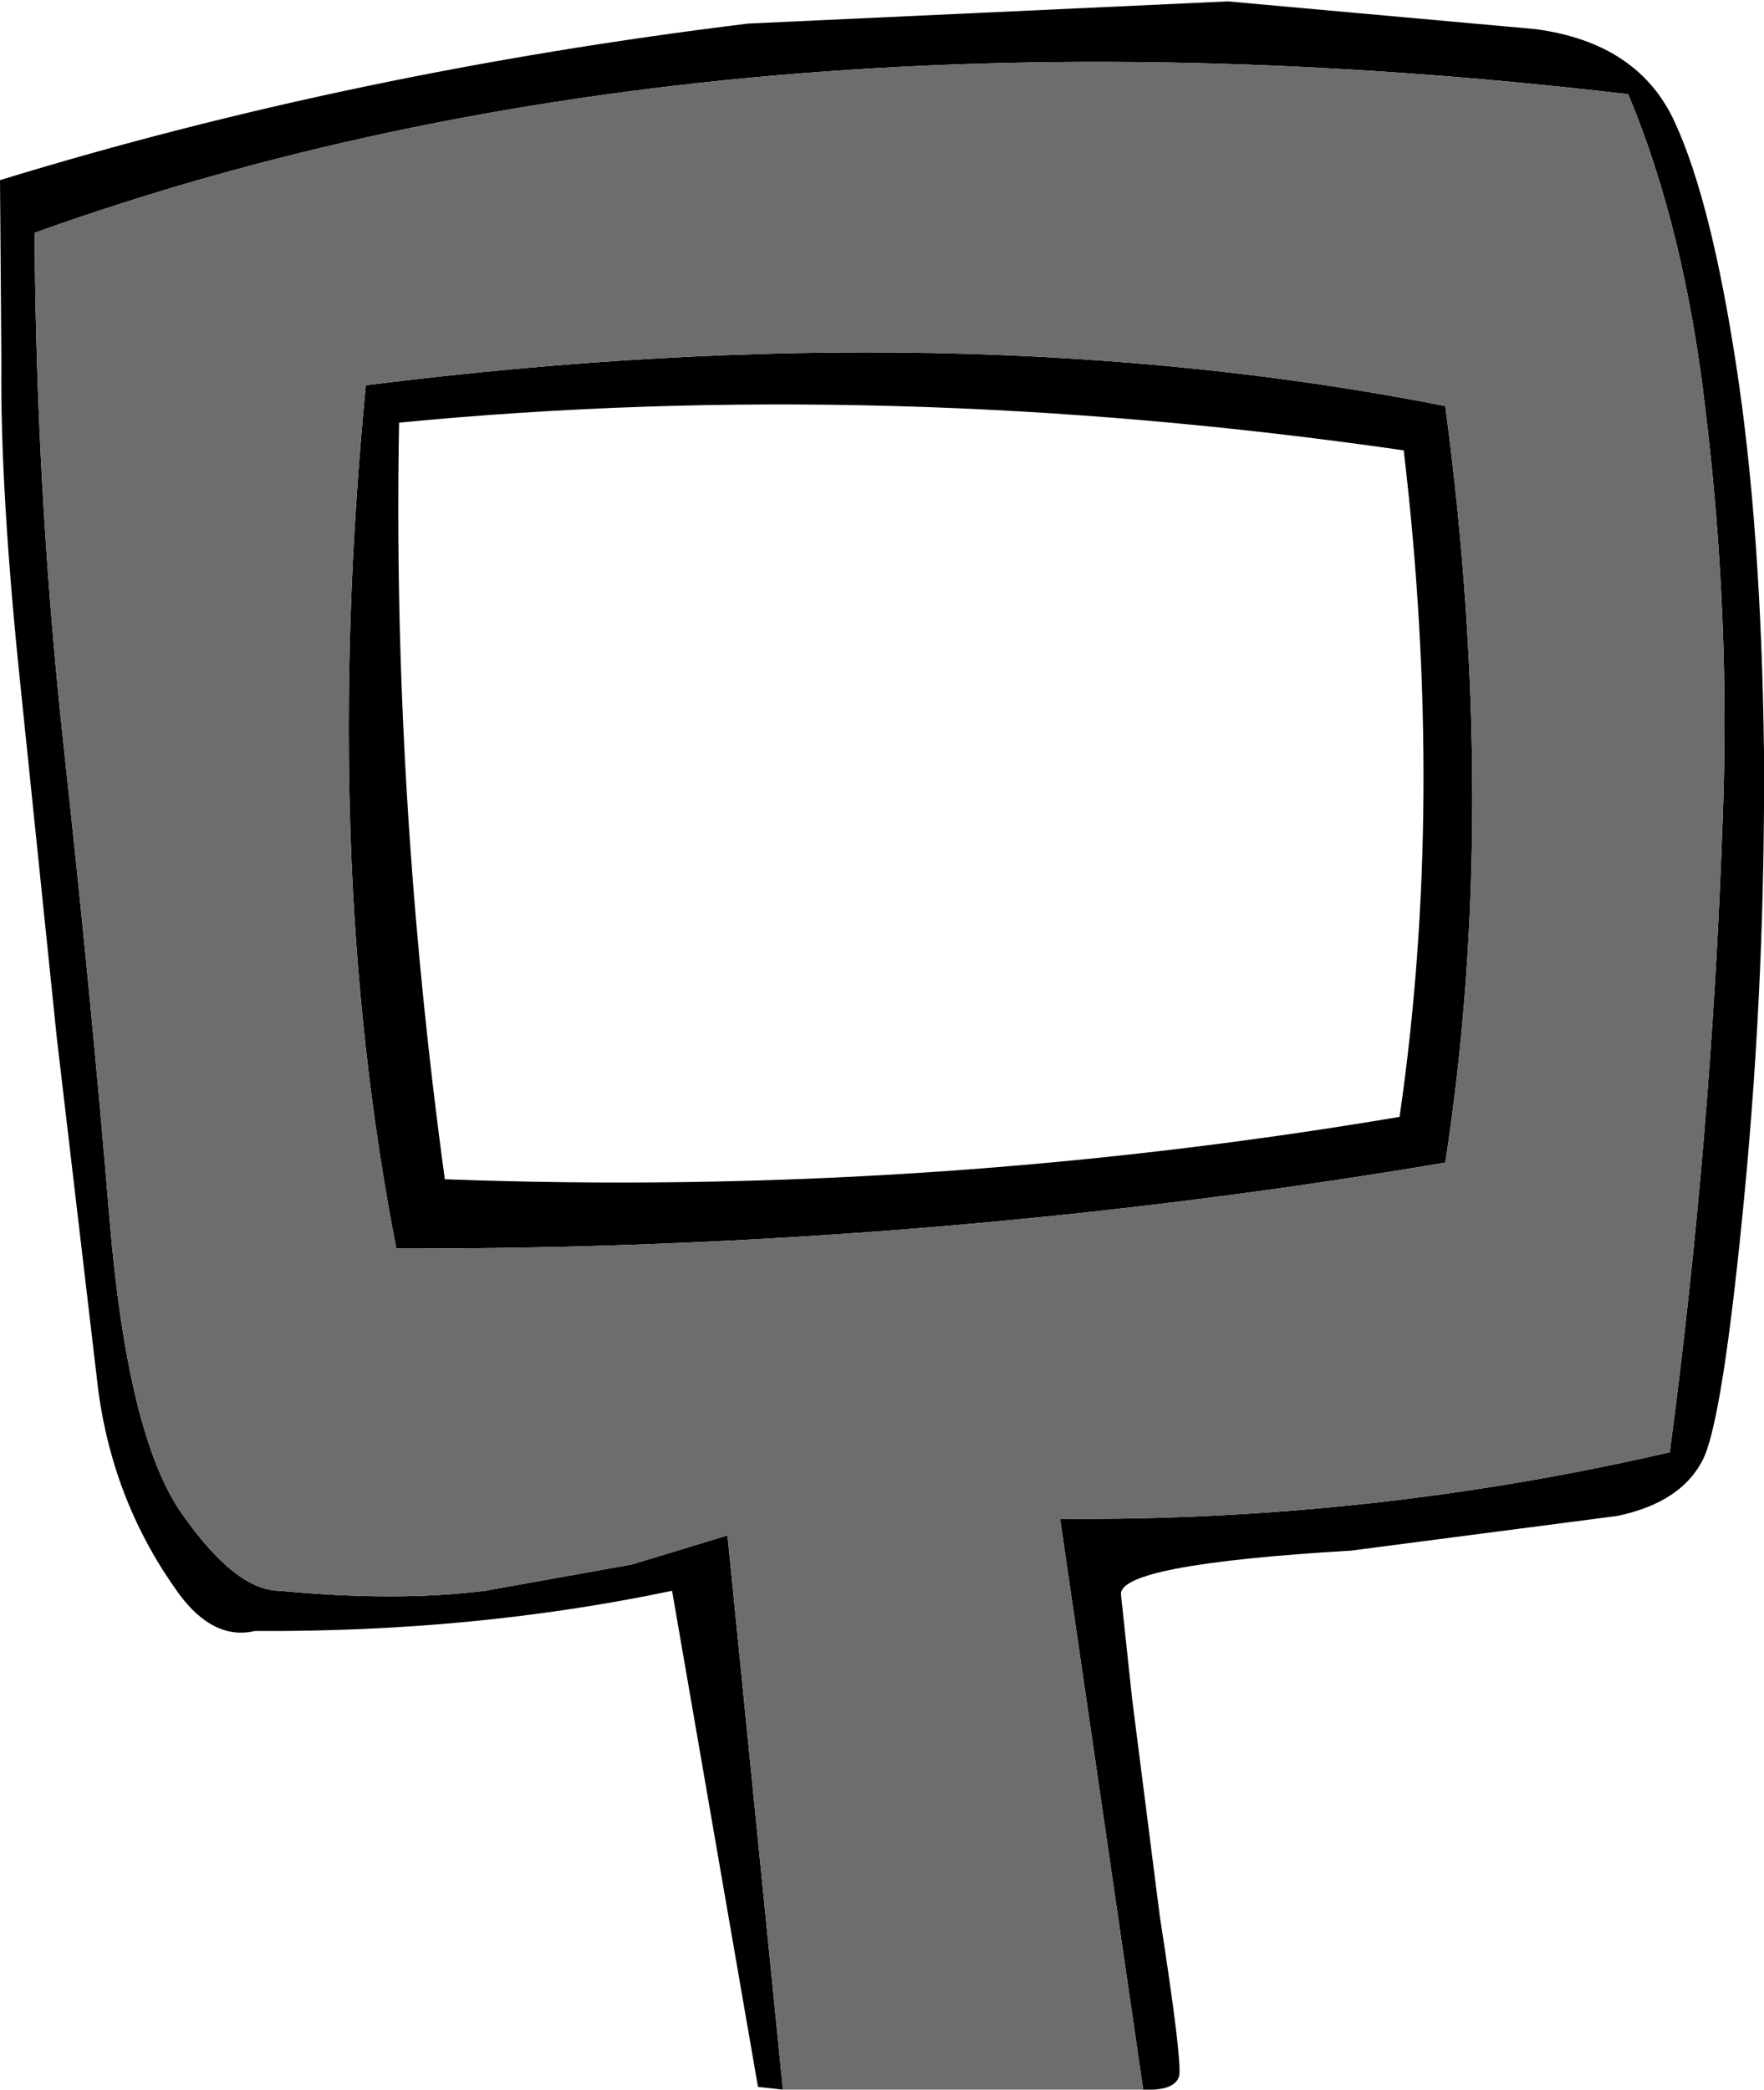
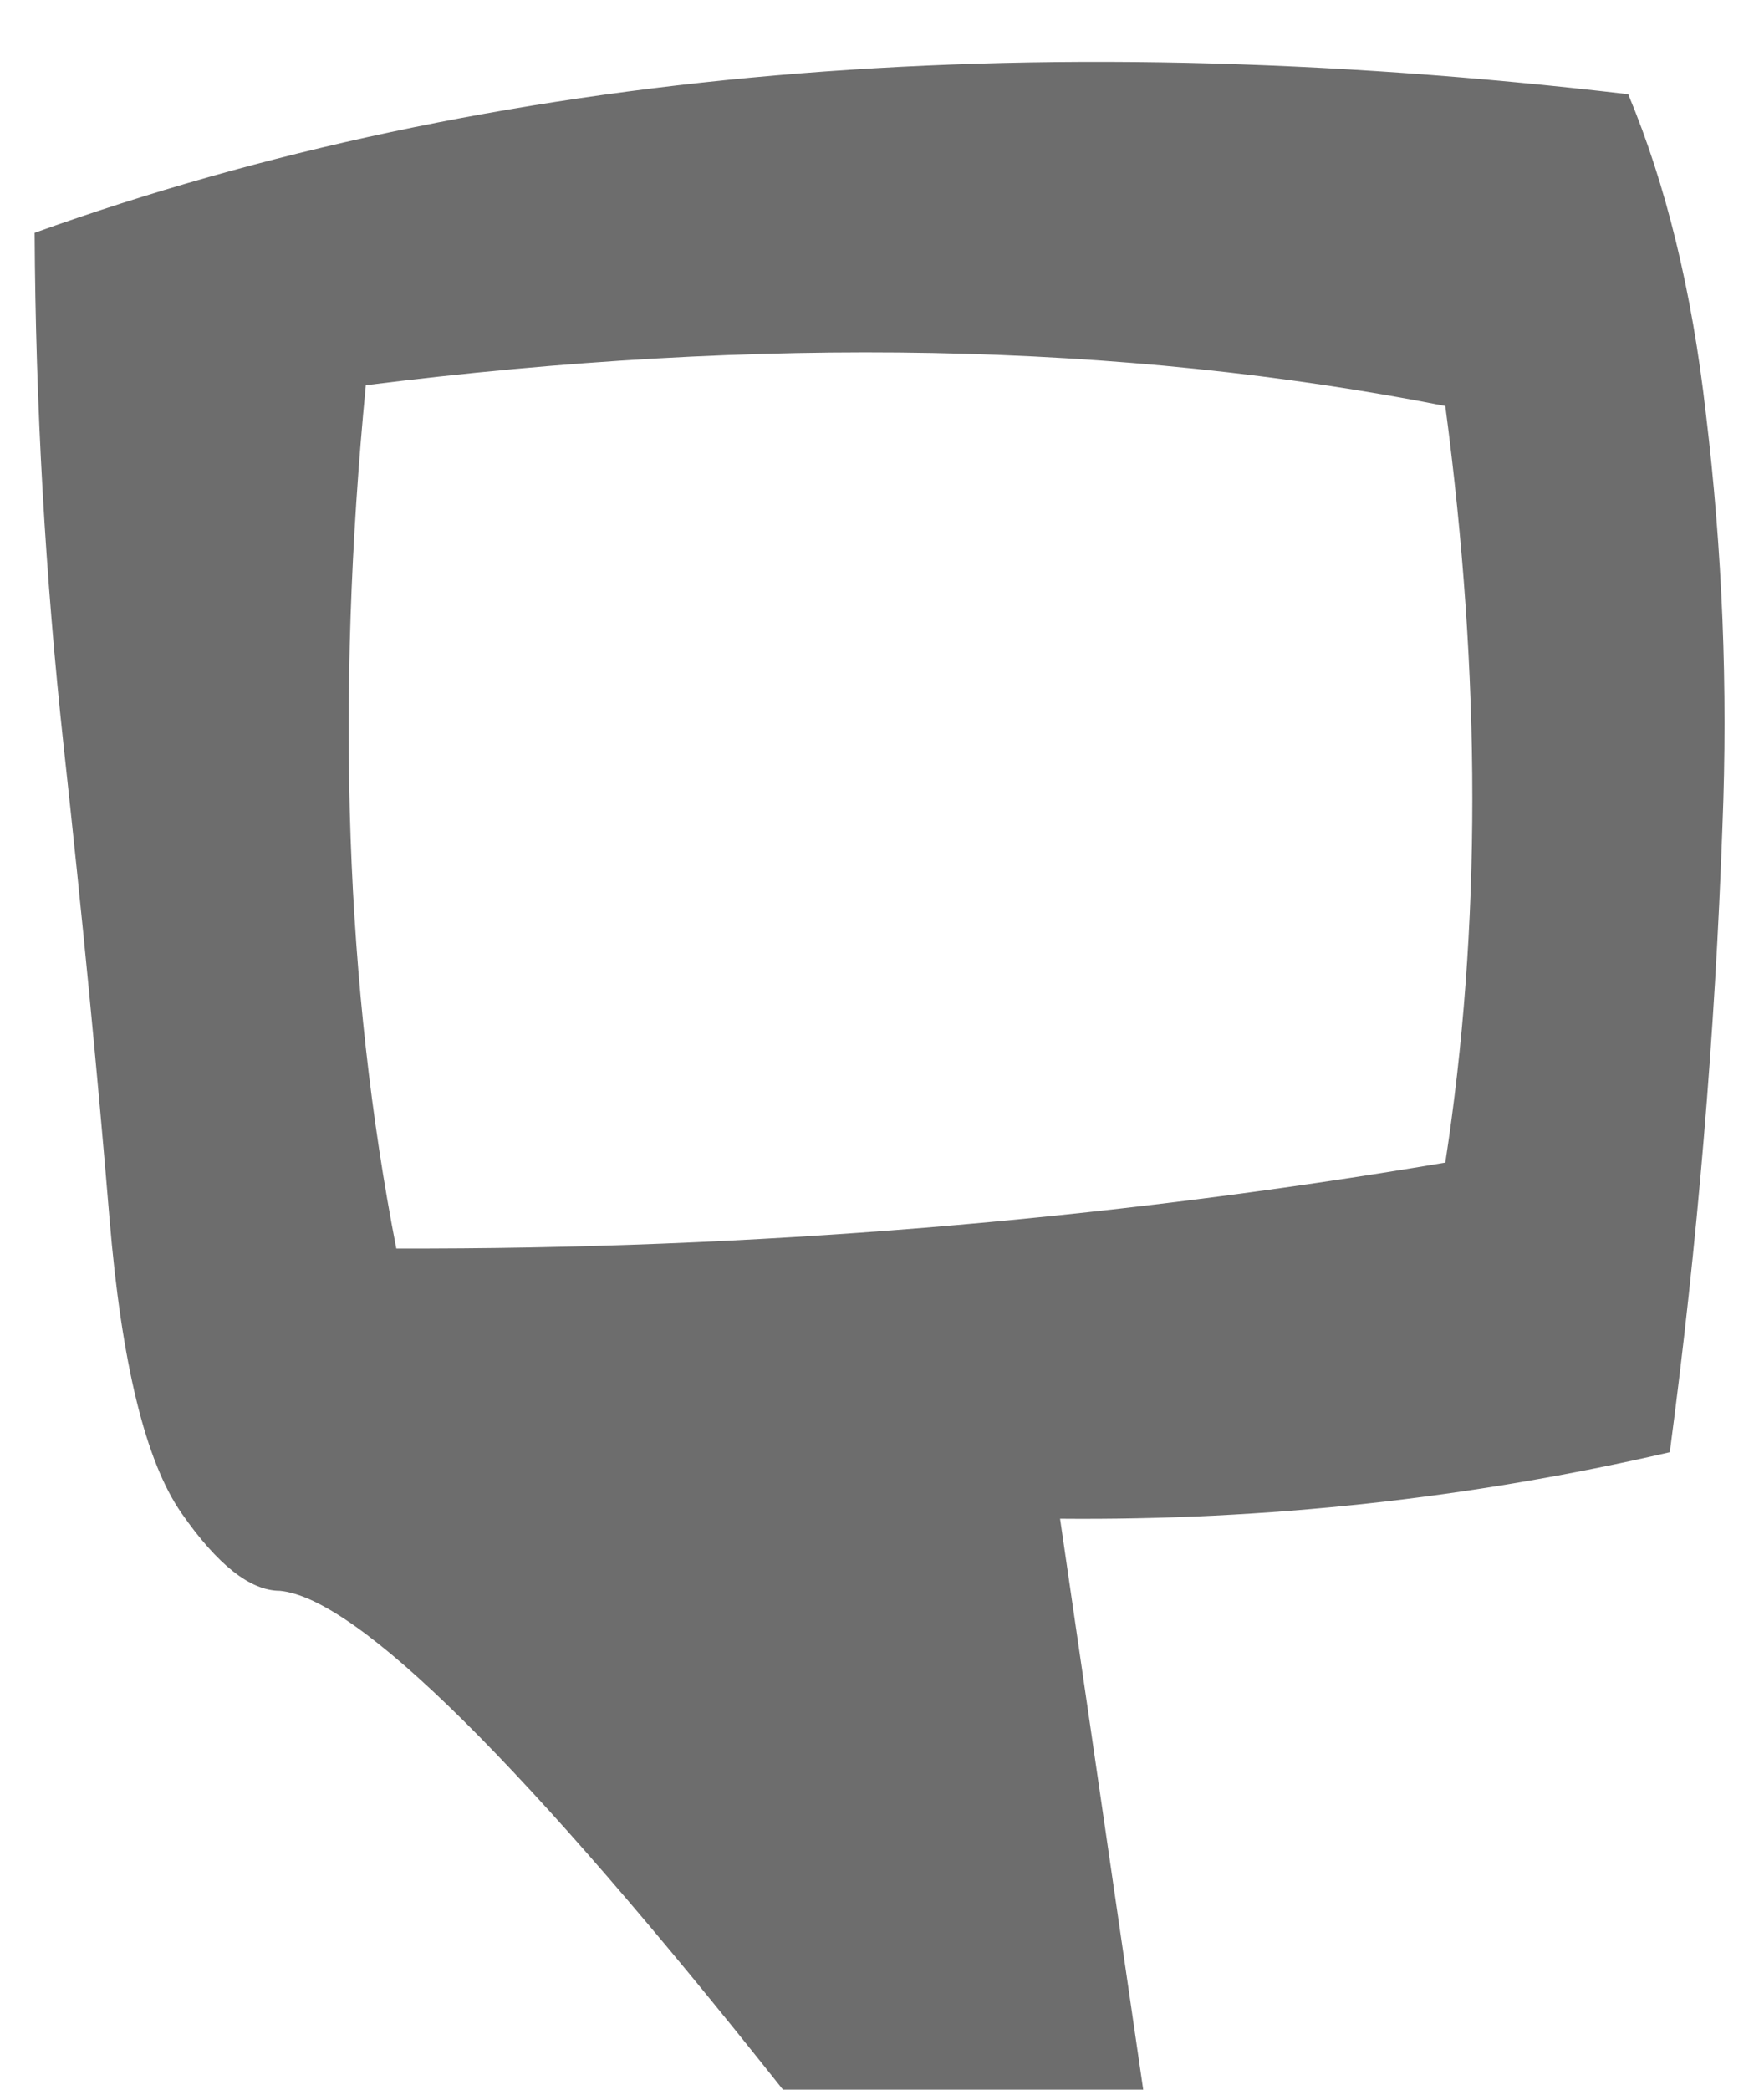
<svg xmlns="http://www.w3.org/2000/svg" height="75.4px" width="63.65px">
  <g transform="matrix(1.0, 0.0, 0.0, 1.0, 234.25, 32.9)">
-     <path d="M-193.0 42.5 L-196.0 21.9 Q-184.8 22.0 -174.0 19.5 -172.5 8.2 -172.1 -3.1 -171.8 -10.55 -172.7 -18.0 -173.45 -24.6 -175.5 -29.5 -208.35 -33.35 -233.0 -24.5 -232.95 -15.15 -231.95 -5.95 -230.95 3.2 -230.3 11.05 -229.65 18.9 -227.7 21.7 -225.75 24.5 -224.15 24.5 -219.95 24.9 -216.75 24.5 L-211.45 23.55 -208.0 22.5 -206.0 42.5 -206.9 42.4 -210.0 24.5 Q-217.15 26.0 -225.05 25.95 -226.55 26.3 -227.8 24.6 -230.15 21.35 -230.7 17.3 L-232.2 4.55 -233.5 -8.05 Q-234.25 -15.2 -234.2 -19.8 L-234.25 -26.4 Q-221.55 -30.3 -207.25 -32.05 L-189.95 -32.85 -178.85 -31.85 Q-175.1 -31.35 -173.8 -28.45 -172.5 -25.6 -171.6 -19.7 -170.7 -13.85 -170.6 -5.75 -170.55 2.3 -171.3 10.15 -172.05 18.0 -172.75 19.65 -173.5 21.3 -175.9 21.8 L-185.5 23.05 Q-193.95 23.55 -193.8 24.65 L-193.4 28.4 -192.4 36.25 Q-191.6 41.4 -191.7 42.0 -191.85 42.55 -193.0 42.5 M-219.85 -17.65 Q-220.1 -4.3 -218.2 9.65 -200.95 10.3 -183.75 7.4 -182.1 -3.95 -183.6 -16.65 -202.3 -19.35 -219.85 -17.65 M-221.05 -19.0 Q-199.6 -21.7 -182.1 -18.25 -180.15 -3.6 -182.1 9.05 -200.75 12.2 -219.95 12.15 -222.7 -1.95 -221.05 -19.0" fill="#000000" fill-rule="evenodd" stroke="none" />
-     <path d="M-206.0 42.5 L-208.0 22.5 -211.45 23.55 -216.75 24.5 Q-219.95 24.9 -224.15 24.5 -225.75 24.5 -227.7 21.7 -229.65 18.9 -230.3 11.05 -230.95 3.2 -231.95 -5.95 -232.95 -15.15 -233.0 -24.5 -208.35 -33.35 -175.5 -29.5 -173.45 -24.6 -172.7 -18.0 -171.8 -10.55 -172.1 -3.1 -172.5 8.2 -174.0 19.5 -184.8 22.0 -196.0 21.9 L-193.0 42.5 -206.0 42.5 M-221.05 -19.0 Q-222.7 -1.95 -219.95 12.15 -200.75 12.2 -182.1 9.05 -180.15 -3.6 -182.1 -18.25 -199.6 -21.7 -221.05 -19.0" fill="#6d6d6d" fill-rule="evenodd" stroke="none" />
+     <path d="M-206.0 42.5 Q-219.95 24.9 -224.15 24.5 -225.75 24.5 -227.7 21.7 -229.65 18.9 -230.3 11.05 -230.95 3.2 -231.95 -5.95 -232.95 -15.15 -233.0 -24.5 -208.35 -33.35 -175.5 -29.5 -173.45 -24.6 -172.7 -18.0 -171.8 -10.55 -172.1 -3.1 -172.5 8.2 -174.0 19.5 -184.8 22.0 -196.0 21.9 L-193.0 42.5 -206.0 42.5 M-221.05 -19.0 Q-222.7 -1.95 -219.95 12.15 -200.75 12.2 -182.1 9.05 -180.15 -3.6 -182.1 -18.25 -199.6 -21.7 -221.05 -19.0" fill="#6d6d6d" fill-rule="evenodd" stroke="none" />
  </g>
</svg>